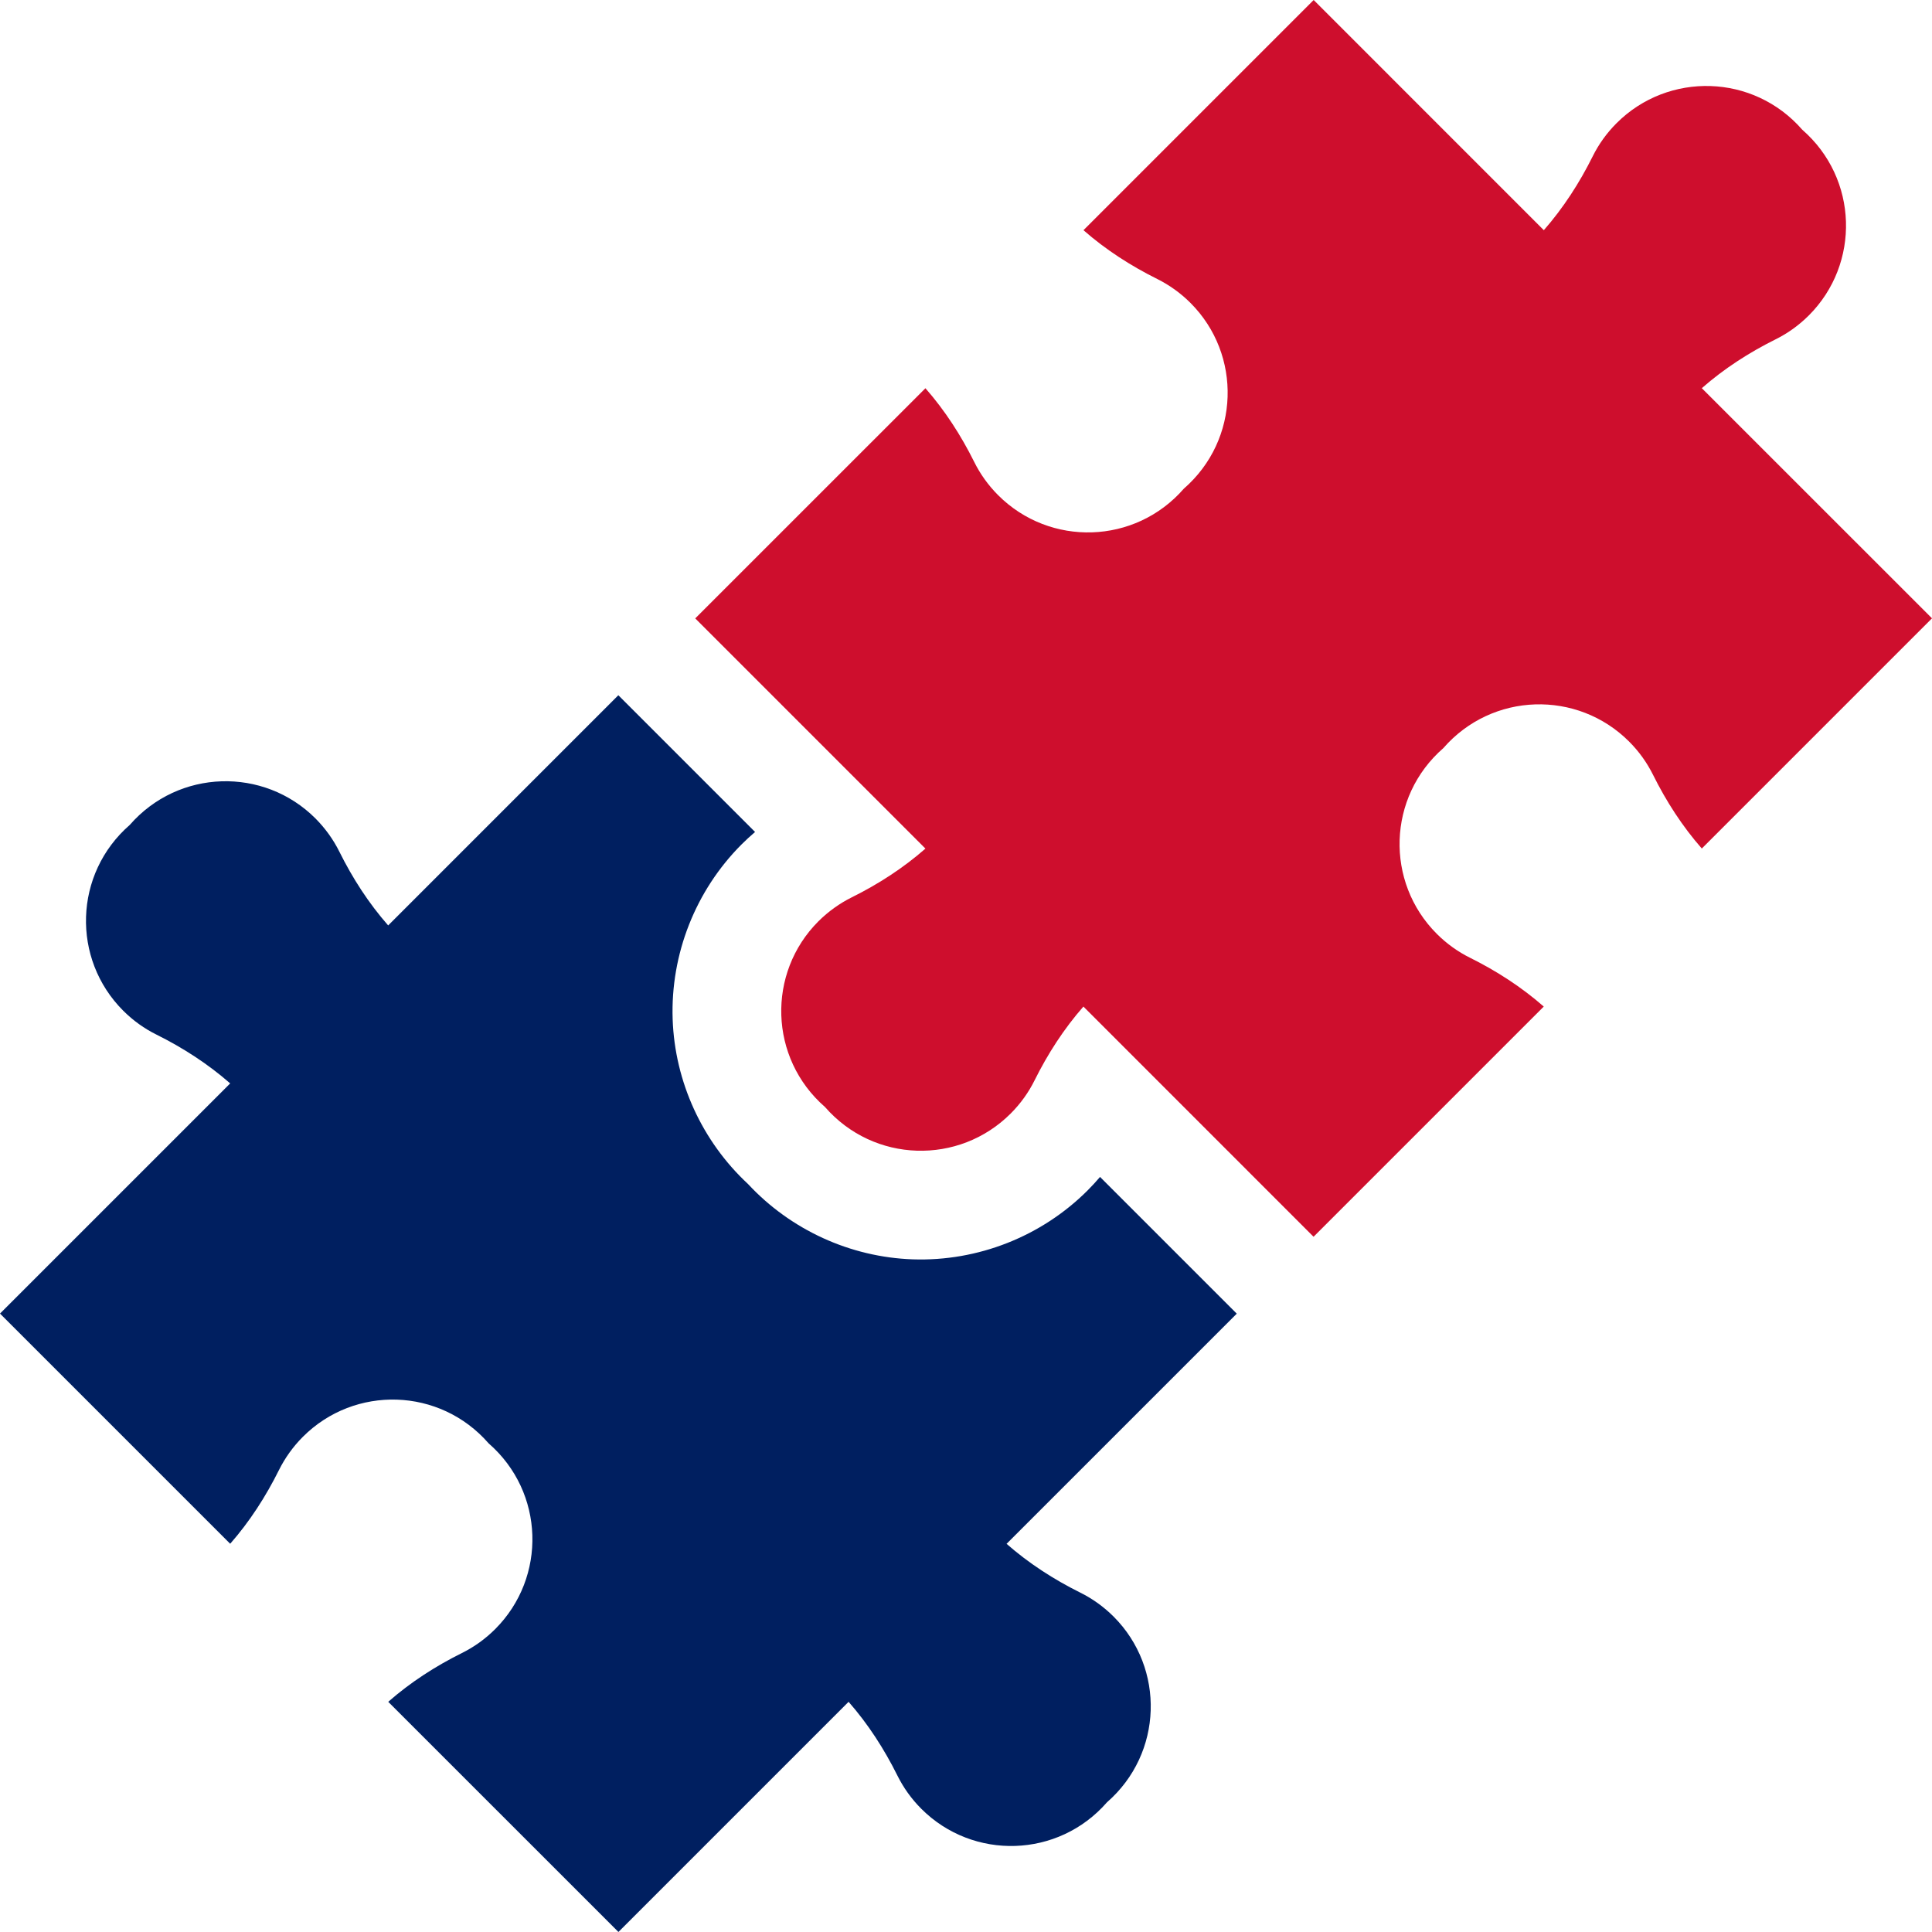
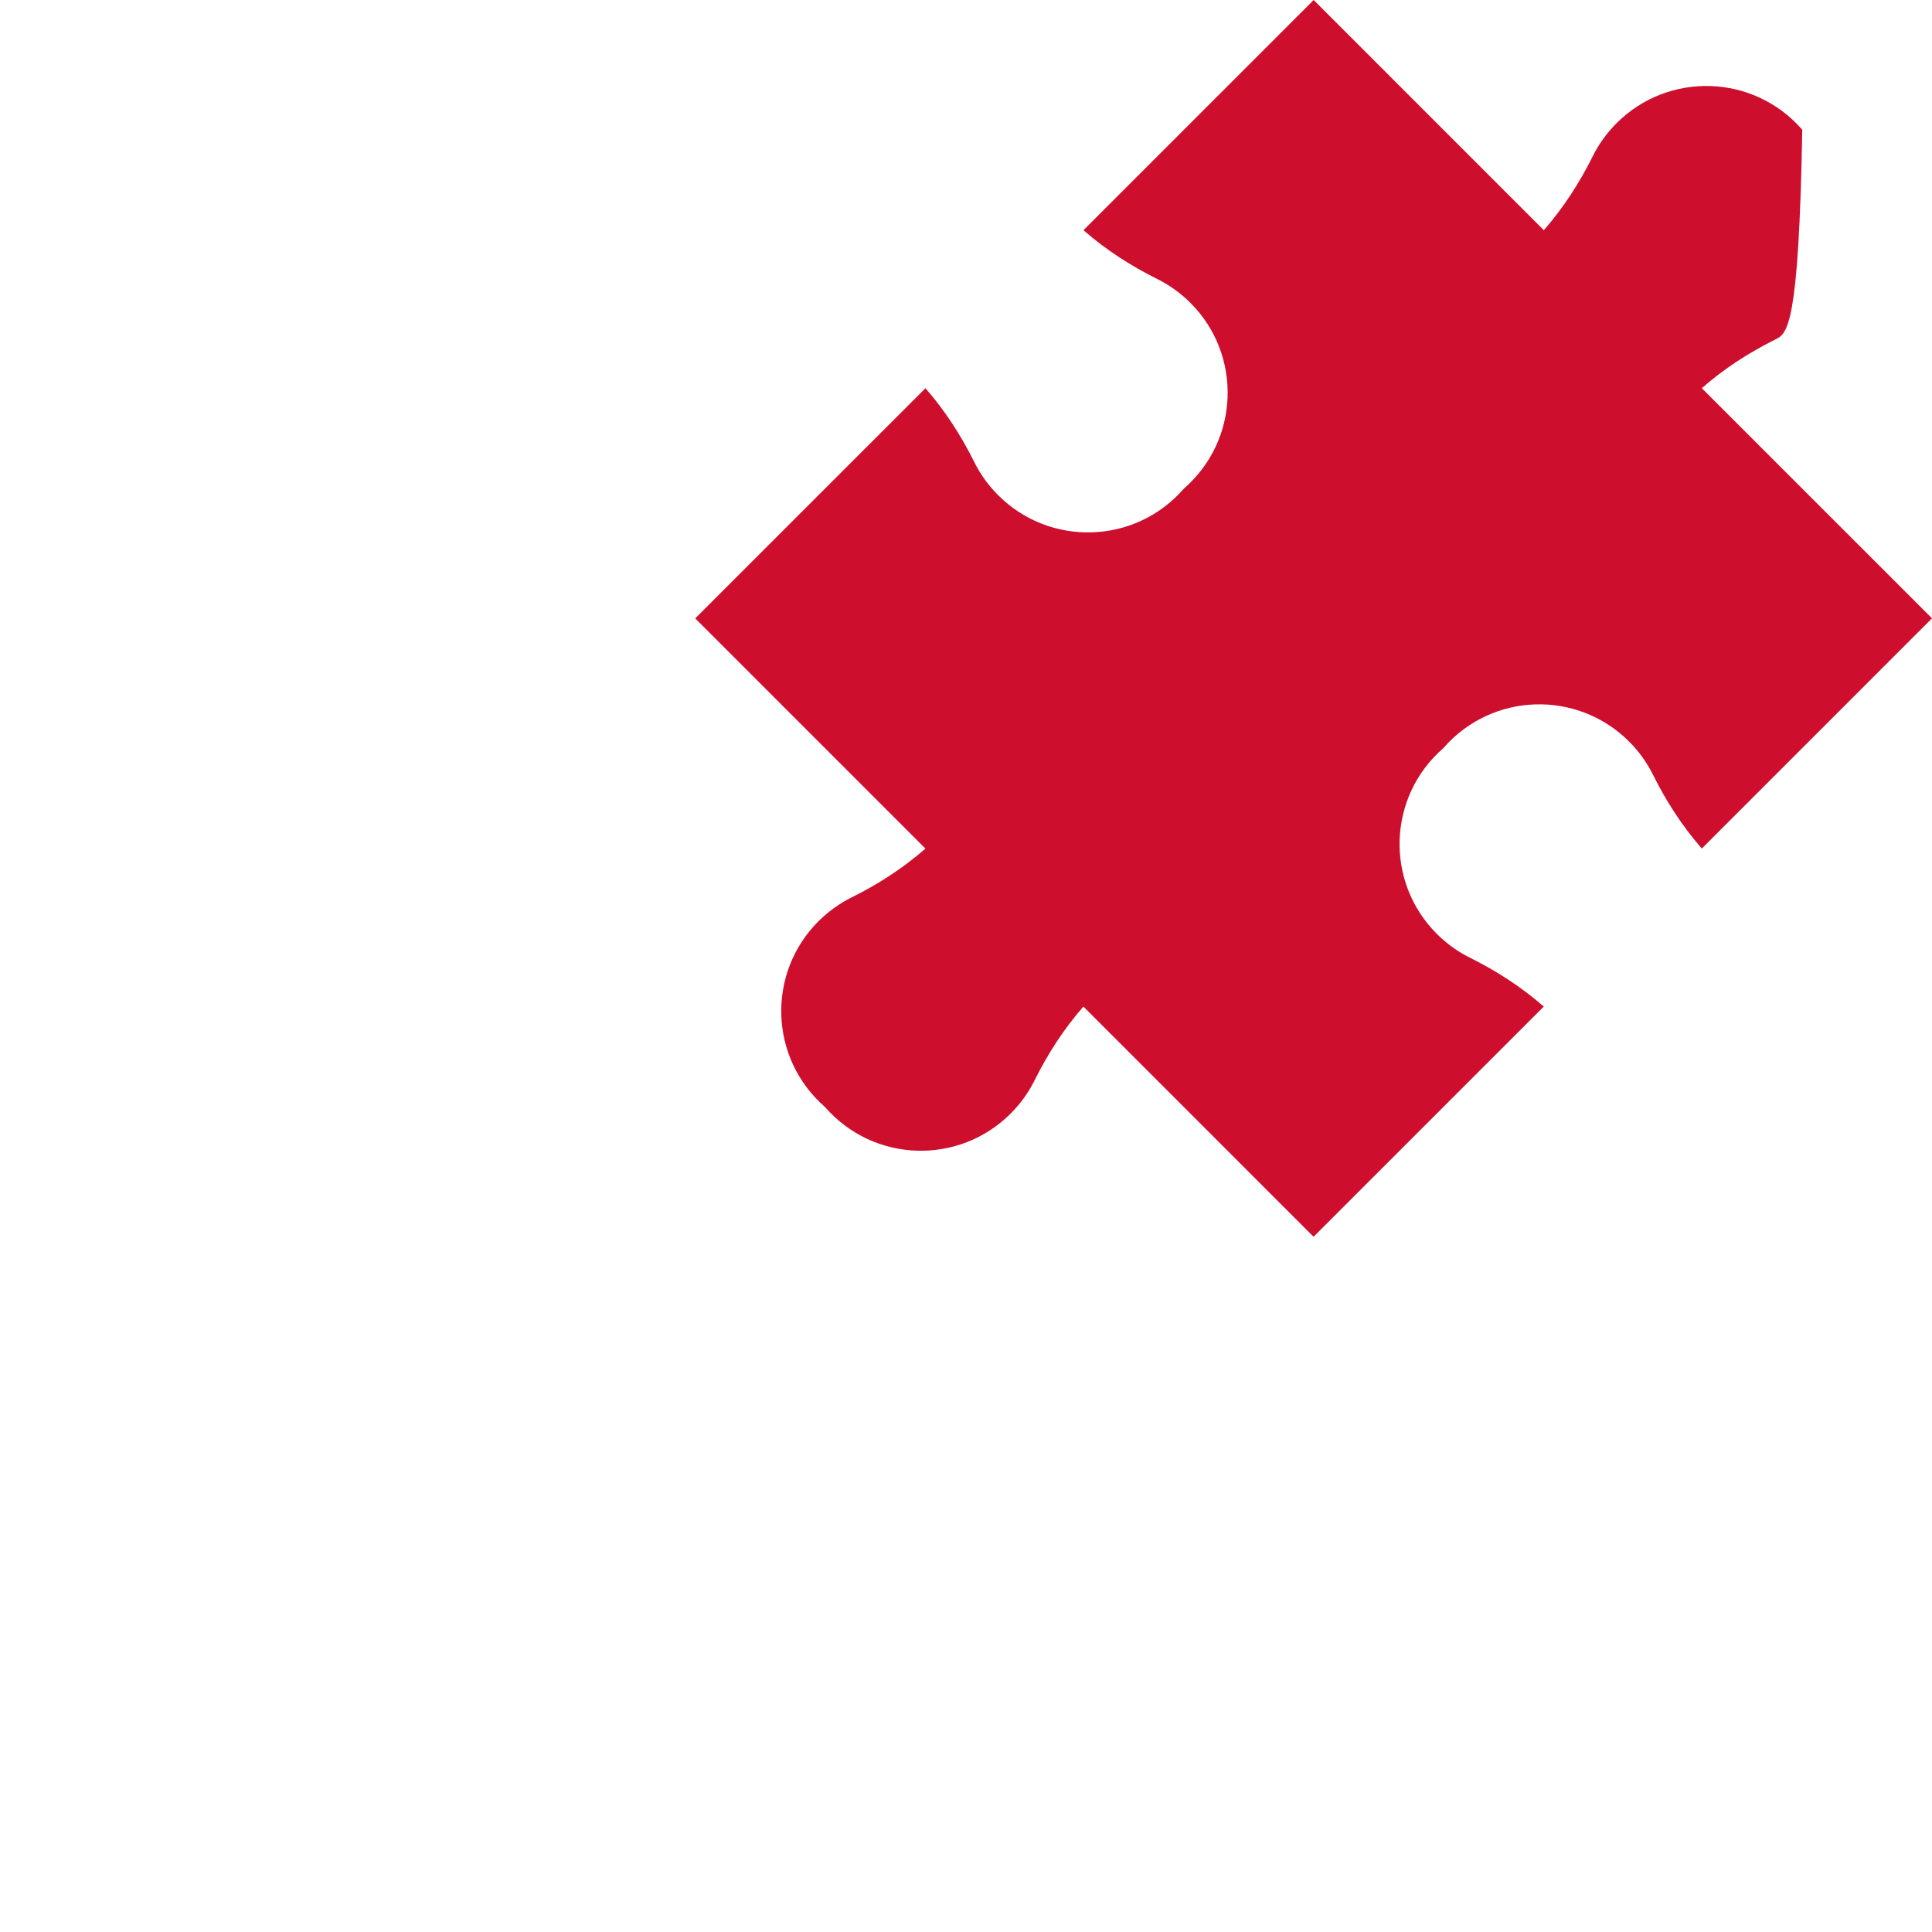
<svg xmlns="http://www.w3.org/2000/svg" width="61" height="61" viewBox="0 0 61 61" fill="none">
-   <path d="M32.666 34.109C32.478 34.488 32.226 34.843 31.91 35.159C30.278 36.791 27.59 36.722 26.048 34.952C24.278 33.41 24.209 30.721 25.84 29.089C26.157 28.774 26.512 28.522 26.891 28.333C27.73 27.917 28.518 27.408 29.219 26.793L21.951 19.525L29.219 12.258C29.834 12.959 30.343 13.747 30.76 14.586C30.948 14.965 31.2 15.32 31.516 15.636C33.148 17.268 35.837 17.199 37.379 15.428C39.15 13.886 39.22 11.196 37.587 9.564C37.272 9.249 36.916 8.997 36.537 8.808C35.699 8.391 34.91 7.883 34.209 7.268L41.477 0L48.744 7.268C49.359 6.566 49.868 5.778 50.285 4.94C50.473 4.56 50.725 4.205 51.041 3.889C52.673 2.257 55.362 2.326 56.904 4.096C58.674 5.638 58.743 8.327 57.111 9.959C56.795 10.274 56.44 10.527 56.06 10.715C55.222 11.132 54.434 11.64 53.732 12.256L61 19.523L53.732 26.791C53.117 26.089 52.608 25.301 52.192 24.463C52.003 24.084 51.752 23.729 51.436 23.413C49.803 21.78 47.114 21.85 45.572 23.62C43.801 25.163 43.731 27.852 45.364 29.484C45.68 29.8 46.035 30.052 46.414 30.24C47.253 30.657 48.041 31.166 48.742 31.781L41.474 39.049L34.207 31.781C33.592 32.482 33.083 33.27 32.666 34.109Z" fill="#CE0E2D" />
-   <path d="M7.268 34.207C6.566 33.592 5.778 33.083 4.94 32.666C4.56 32.478 4.205 32.226 3.889 31.91C2.257 30.278 2.326 27.59 4.096 26.047C5.638 24.278 8.327 24.209 9.959 25.84C10.274 26.157 10.527 26.512 10.715 26.891C11.132 27.73 11.64 28.518 12.256 29.219L19.523 21.951L23.84 26.268C23.693 26.393 23.551 26.525 23.413 26.662C21.961 28.115 21.168 30.126 21.238 32.18C21.306 34.155 22.169 36.038 23.617 37.383C24.962 38.83 26.845 39.694 28.82 39.762C30.874 39.832 32.885 39.039 34.338 37.587C34.475 37.449 34.607 37.307 34.732 37.16L39.049 41.477L31.781 48.744C32.482 49.359 33.27 49.868 34.109 50.285C34.488 50.473 34.843 50.725 35.16 51.041C36.791 52.673 36.722 55.361 34.952 56.904C33.41 58.673 30.721 58.742 29.09 57.111C28.774 56.795 28.522 56.439 28.334 56.06C27.917 55.222 27.408 54.433 26.793 53.732L19.526 60.999L12.258 53.732C12.959 53.117 13.747 52.608 14.586 52.191C14.965 52.003 15.32 51.751 15.636 51.435C17.268 49.803 17.199 47.114 15.428 45.572C13.886 43.801 11.196 43.731 9.564 45.364C9.249 45.679 8.997 46.035 8.808 46.414C8.391 47.252 7.883 48.041 7.268 48.742L0 41.474L7.268 34.207Z" fill="#001F60" />
+   <path d="M32.666 34.109C32.478 34.488 32.226 34.843 31.91 35.159C30.278 36.791 27.59 36.722 26.048 34.952C24.278 33.41 24.209 30.721 25.84 29.089C26.157 28.774 26.512 28.522 26.891 28.333C27.73 27.917 28.518 27.408 29.219 26.793L21.951 19.525L29.219 12.258C29.834 12.959 30.343 13.747 30.76 14.586C30.948 14.965 31.2 15.32 31.516 15.636C33.148 17.268 35.837 17.199 37.379 15.428C39.15 13.886 39.22 11.196 37.587 9.564C37.272 9.249 36.916 8.997 36.537 8.808C35.699 8.391 34.91 7.883 34.209 7.268L41.477 0L48.744 7.268C49.359 6.566 49.868 5.778 50.285 4.94C50.473 4.56 50.725 4.205 51.041 3.889C52.673 2.257 55.362 2.326 56.904 4.096C56.795 10.274 56.44 10.527 56.06 10.715C55.222 11.132 54.434 11.64 53.732 12.256L61 19.523L53.732 26.791C53.117 26.089 52.608 25.301 52.192 24.463C52.003 24.084 51.752 23.729 51.436 23.413C49.803 21.78 47.114 21.85 45.572 23.62C43.801 25.163 43.731 27.852 45.364 29.484C45.68 29.8 46.035 30.052 46.414 30.24C47.253 30.657 48.041 31.166 48.742 31.781L41.474 39.049L34.207 31.781C33.592 32.482 33.083 33.27 32.666 34.109Z" fill="#CE0E2D" />
</svg>